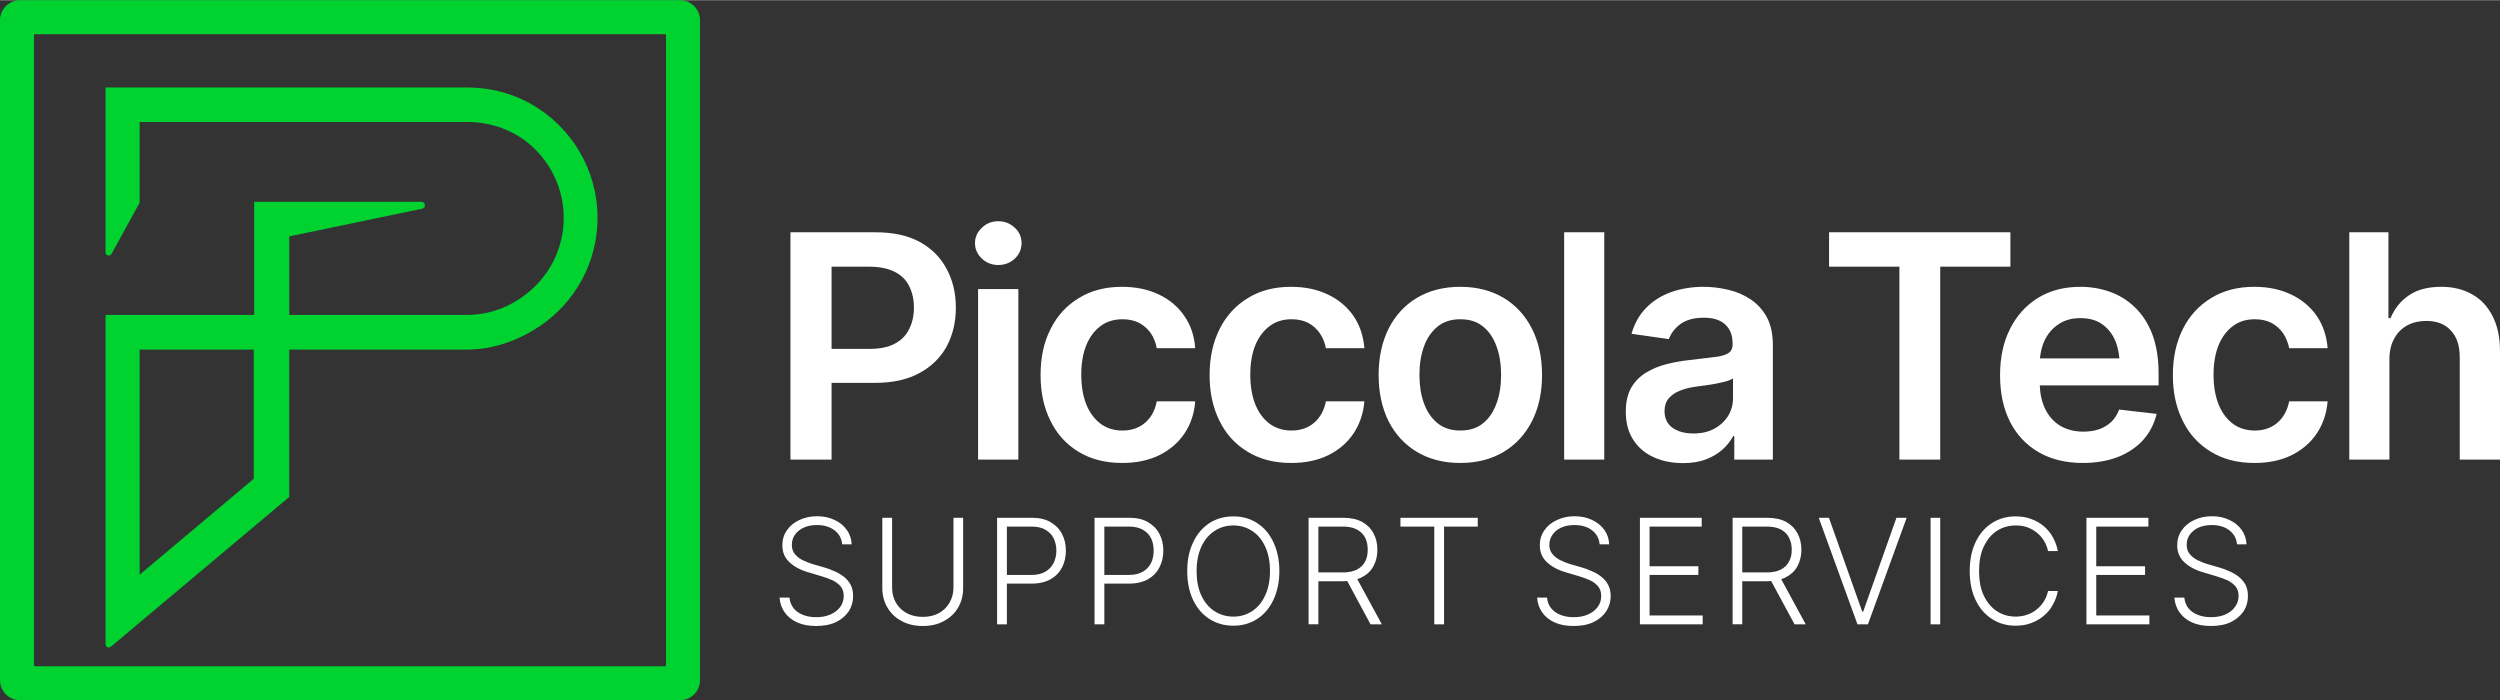
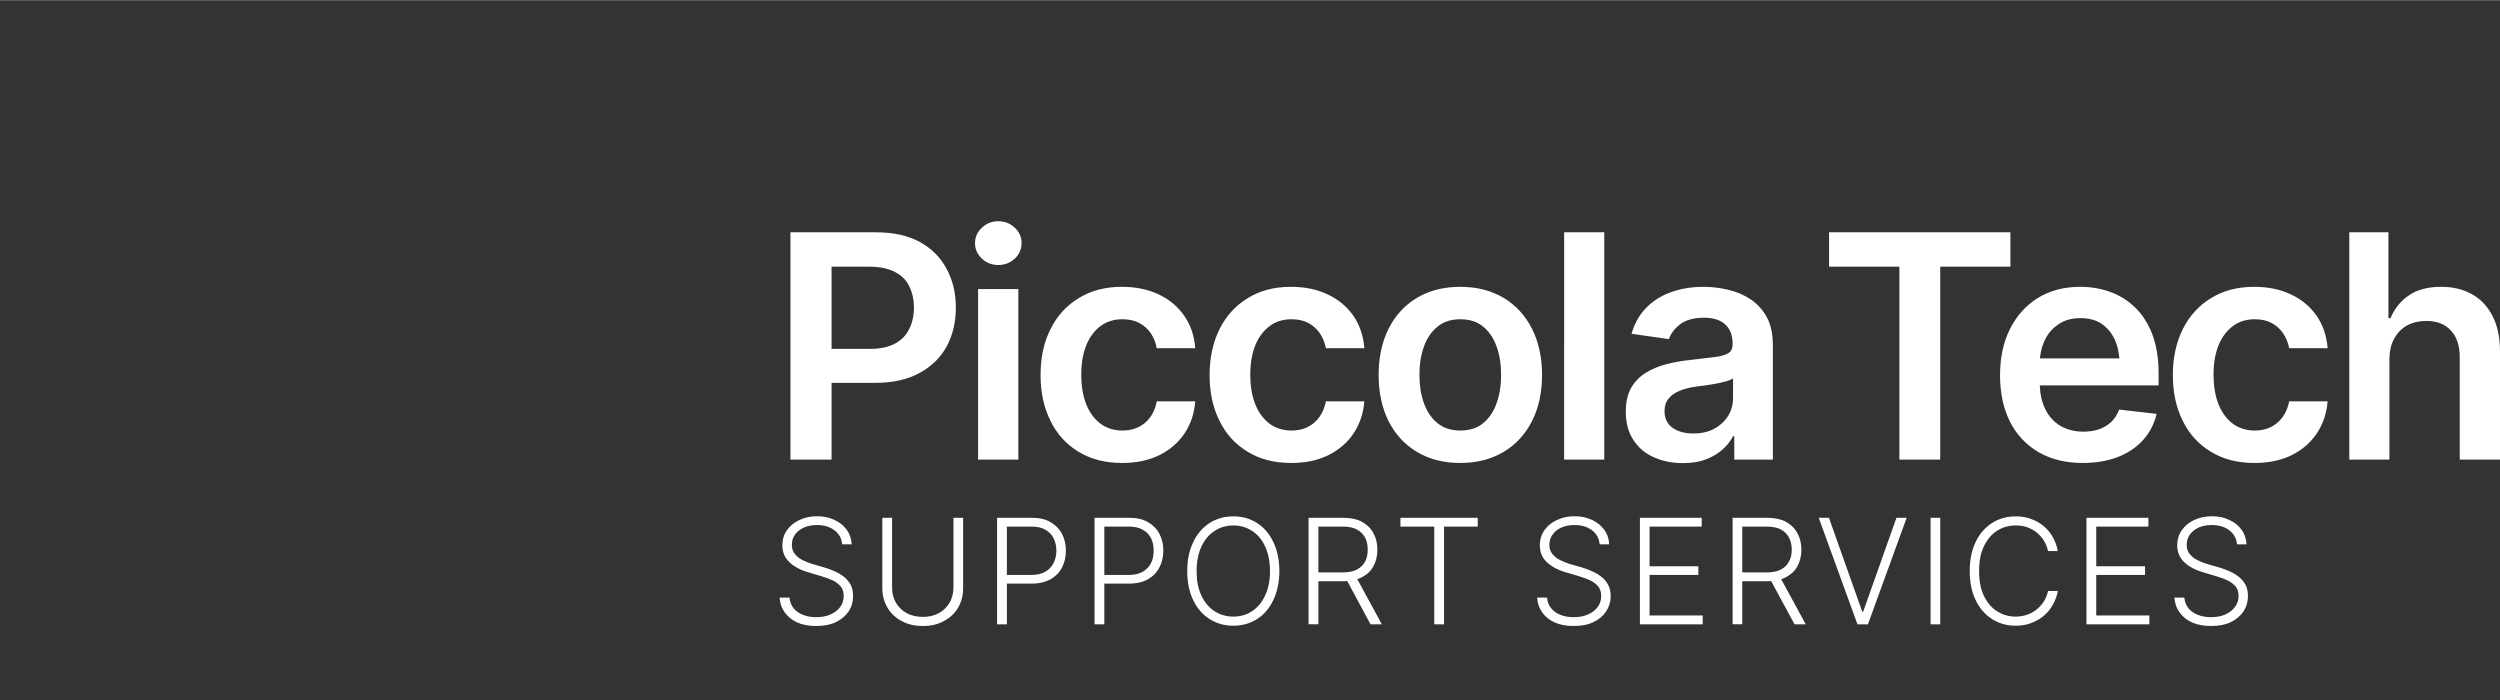
<svg xmlns="http://www.w3.org/2000/svg" xml:space="preserve" width="696" height="195" style="shape-rendering:geometricPrecision;text-rendering:geometricPrecision;image-rendering:optimizeQuality;fill-rule:evenodd;clip-rule:evenodd" viewBox="0 0 17882 5007">
  <rect x="0" y="0" width="17882" height="5007" fill="#333333" stroke="none" />
  <defs>
    <style>.fil1{fill:#fff;fill-rule:nonzero}</style>
  </defs>
  <g id="Layer_x0020_1">
-     <path d="M143 0h4721c79 0 143 65 143 143v4721c0 79-64 143-143 143H143c-78 0-143-64-143-143V143C0 65 65 0 143 0zm109 243h4504c4 0 8 4 8 9v4504c0 4-4 8-8 8H252c-5 0-9-4-9-8V252c0-5 4-9 9-9zm503 4364V2251h1063v-809h1197c6 0 16 4 20 10 2 4 4 12 4 17-1 17-12 21-27 24l-942 196h-1v562h1273c186 0 355-79 479-199 130-125 211-300 211-495 0-204-89-388-229-514-122-110-285-172-462-172H999v577l-192 350-6 10c-3 7-7 12-12 15-8 5-21 4-28-3-4-4-6-10-6-17V624h2586c169 0 327 43 464 122 280 161 469 464 469 811 0 322-163 605-411 773-149 100-329 169-522 169H2069v1054L797 4621c-6 5-13 9-20 9-12 0-22-11-22-23zm1060-1184-816 686V2499h816v924z" style="fill:#00d230" />
    <g id="_2165794270752">
      <path d="M5654 3286V1660h610c125 0 230 23 315 69 85 47 149 111 192 193 44 81 66 174 66 277 0 104-22 196-66 278-44 80-109 144-195 190-86 47-191 70-317 70h-403v-243h363c74 0 134-12 181-37s82-60 103-105c23-45 34-96 34-153 0-58-11-109-34-154-21-44-56-78-103-102s-108-37-182-37h-270v1380h-294zm1342 0V2066h288v1220h-288zm145-1392c-46 0-85-15-117-45-33-31-50-68-50-111 0-44 17-81 50-111 32-31 71-46 117-46 45 0 84 15 117 46 33 30 49 67 49 110 0 44-16 81-49 112-33 30-72 45-117 45zm886 1416c-122 0-226-27-314-81-87-53-154-127-200-222-47-94-70-203-70-326 0-124 23-234 71-328 47-95 114-169 202-222 87-54 190-81 308-81 100 0 188 18 265 55 76 36 137 87 182 153 46 66 72 143 78 231h-275c-7-39-21-75-42-106s-49-56-82-74c-34-18-75-27-121-27-59 0-111 15-155 47s-78 77-103 136c-24 59-37 129-37 212s12 154 36 214 59 106 103 139c44 32 96 48 156 48 63 0 117-18 161-55 44-38 72-89 84-154h275c-6 86-32 163-76 229s-104 118-180 156c-76 37-165 56-266 56zm1209 0c-122 0-226-27-313-81-88-53-155-127-201-222-47-94-70-203-70-326 0-124 24-234 71-328 47-95 115-169 202-222 87-54 190-81 309-81 99 0 187 18 264 55 76 36 137 87 183 153 45 66 71 143 78 231h-275c-8-39-22-75-43-106s-49-56-82-74c-34-18-74-27-121-27-59 0-111 15-154 47-44 32-79 77-104 136-24 59-37 129-37 212s12 154 36 214 59 106 103 139c44 32 97 48 156 48 63 0 117-18 161-55 44-38 72-89 85-154h275c-7 86-33 163-77 229s-104 118-180 156c-75 37-164 56-266 56zm1209 0c-119 0-223-27-310-79s-155-126-203-220c-47-95-71-205-71-330 0-126 24-236 71-331 48-95 116-169 203-221s191-79 310-79 223 27 310 79 155 126 203 221 72 205 72 331c0 125-24 235-72 330-48 94-116 168-203 220s-191 79-310 79zm0-232c66 0 121-17 164-53 43-35 75-83 96-143 22-60 32-128 32-201 0-75-10-143-32-203-21-60-53-108-96-143-43-36-98-53-164-53-65 0-119 17-163 53-43 35-76 83-97 143-22 60-32 128-32 203 0 73 10 141 32 201 21 60 54 108 97 143 44 36 98 53 163 53zm1030-1418v1626h-287V1660h287zm564 1651c-78 0-148-14-210-42s-111-69-146-124c-36-54-54-122-54-202 0-69 13-125 38-170 26-45 61-81 105-108s93-48 149-62c55-14 112-24 171-30 72-8 130-15 175-21 44-5 76-15 96-28s30-34 30-61v-6c0-59-17-104-52-137s-86-49-153-49c-71 0-126 15-168 45-41 31-68 67-83 108l-267-38c21-74 56-136 105-186 48-49 108-87 178-112s148-38 233-38c58 0 116 7 175 21 58 13 111 36 160 68 48 32 88 75 117 129 29 53 43 121 43 202v816h-276v-168h-8c-18 33-42 65-74 94s-71 53-118 71c-47 19-103 28-166 28zm73-212c58 0 108-11 150-34s75-54 99-92c23-38 35-80 35-125v-143c-10 7-25 14-46 20-22 6-46 12-73 17-26 5-53 10-79 13-26 4-48 7-67 9-43 6-81 15-115 29-34 13-60 32-80 55s-30 54-30 91c0 53 20 93 58 120 39 27 88 40 148 40zm971-1193v-246h1297v246h-502v1380h-292V1906h-503zm1815 1404c-122 0-228-26-316-77-89-52-157-124-205-218-47-94-71-204-71-332 0-126 23-236 71-331 47-95 114-169 199-222 86-53 187-80 304-80 75 0 146 12 213 36s127 61 179 112c52 50 93 114 123 191 29 78 45 170 45 277v89h-1000v-193h857l-135 57c0-69-10-129-31-181-21-51-53-91-94-120-42-30-93-44-155-44s-115 14-158 44c-44 29-77 68-100 117-22 49-34 104-34 164v135c0 74 13 137 39 190s62 93 109 121c47 27 102 41 165 41 40 0 78-6 111-17 34-12 63-30 88-53 24-24 43-53 56-88l268 31c-17 71-49 133-96 186-47 52-107 93-180 122-73 28-157 43-252 43zm1228 0c-122 0-226-27-313-81-88-53-155-127-201-222-47-94-70-203-70-326 0-124 24-234 71-328 47-95 115-169 202-222 87-54 190-81 309-81 99 0 187 18 264 55 76 36 137 87 183 153 45 66 71 143 78 231h-275c-8-39-22-75-43-106s-49-56-82-74c-34-18-74-27-121-27-59 0-111 15-154 47-44 32-79 77-104 136-24 59-37 129-37 212s12 154 36 214 59 106 103 139c44 32 97 48 156 48 63 0 117-18 161-55 44-38 72-89 85-154h275c-7 86-33 163-77 229s-104 118-180 156c-75 37-164 56-266 56zm965-738v714h-287V1660h280v614h15c29-69 73-124 133-164 59-40 136-60 230-60 84 0 158 18 221 54 63 35 111 87 146 156 35 68 53 151 53 250v776h-288v-732c0-83-21-147-64-192-42-46-101-68-176-68-51 0-97 11-136 32-40 22-71 54-93 95-23 41-34 91-34 151zM5838 4476c-52 0-97-8-135-25s-68-41-90-72c-22-30-34-66-37-106h71c3 30 13 56 30 77s40 36 68 47 59 16 93 16c38 0 72-6 102-19 29-13 53-31 70-54 16-22 25-49 25-80 0-26-7-47-20-65-14-17-33-32-56-44-24-11-52-22-84-31l-90-27c-60-17-106-42-139-74-33-31-50-71-50-120 0-41 11-77 33-108 22-32 52-56 89-73 38-18 80-27 127-27s89 9 125 27c37 17 66 41 87 71 22 30 33 65 35 103h-68c-4-42-22-76-56-101-33-25-74-37-125-37-36 0-66 6-93 18s-48 29-64 51c-15 21-22 46-22 73 0 26 7 49 22 66 15 18 34 33 57 44 24 11 48 21 72 28l80 23c25 7 49 16 73 27 24 10 46 23 67 39 20 15 36 35 49 57 12 23 18 50 18 82 0 40-10 76-31 109-22 32-52 58-91 77s-87 28-142 28zm5418 0c-52 0-97-8-135-25s-68-41-90-72c-21-30-34-66-36-106h71c2 30 12 56 30 77 17 21 39 36 67 47s59 16 93 16c39 0 72-6 102-19s53-31 70-54c17-22 25-49 25-80 0-26-7-47-20-65-14-17-32-32-56-44-24-11-52-22-83-31l-91-27c-59-17-106-42-139-74-33-31-50-71-50-120 0-41 11-77 33-108 22-32 52-56 90-73 37-18 79-27 126-27s89 9 126 27c36 17 65 41 87 71 21 30 33 65 34 103h-68c-4-42-22-76-55-101s-75-37-126-37c-35 0-66 6-93 18s-48 29-63 51c-15 21-23 46-23 73 0 26 8 49 23 66 15 18 34 33 57 44s47 21 71 28l81 23c24 7 48 16 72 27 24 10 47 23 67 39 20 15 37 35 49 57 12 23 19 50 19 82 0 40-11 76-32 109-21 32-51 58-91 77-39 19-86 28-142 28zm-4436-774h69v504c0 52-12 98-36 139s-58 73-102 96c-43 24-93 35-150 35s-108-11-151-35c-44-23-78-55-102-96s-37-87-37-139v-504h70v499c0 41 9 77 27 108 19 32 44 57 77 75s72 27 116 27 82-9 115-27c32-18 58-43 76-75 18-31 28-67 28-108v-499zm312 762v-762h247c54 0 99 10 135 31s64 49 82 84c19 36 28 76 28 120s-9 84-27 120c-19 36-46 64-83 85-36 20-81 31-134 31h-193v-62h191c40 0 73-8 99-23s46-36 59-62 20-56 20-89-7-63-20-89-33-46-59-61c-27-15-60-22-100-22h-175v699h-70zm697 0v-762h247c54 0 99 10 135 31s64 49 82 84c19 36 28 76 28 120s-9 84-28 120c-18 36-46 64-82 85-36 20-81 31-135 31h-193v-62h192c39 0 73-8 99-23s46-36 59-62 19-56 19-89-6-63-19-89-33-46-60-61c-26-15-59-22-99-22h-175v699h-70zm993 10c-64 0-121-16-171-48s-89-77-117-136-42-128-42-207 14-148 43-207c28-59 67-104 116-136 50-32 107-48 171-48s121 16 170 48c50 32 88 77 116 136s43 128 43 207-15 148-43 207-66 104-116 136c-49 32-106 48-170 48zm0-65c50 0 94-13 134-39 39-26 71-63 93-112 23-48 35-106 35-175 0-68-12-127-35-176-22-48-54-86-93-111-40-26-84-39-134-39s-95 13-134 39c-40 25-71 63-94 111-23 49-35 108-35 176s11 126 34 175 54 86 94 112 85 39 135 39zm538 55v-762h247c54 0 99 10 135 29 36 20 64 47 82 82 19 34 28 73 28 117 0 45-9 84-28 118-18 34-45 60-82 79-36 19-81 29-134 29h-209v-63h207c39 0 73-7 99-20 26-14 46-32 59-57 13-24 19-52 19-86 0-33-6-62-19-87-14-25-34-44-60-58-26-13-59-20-99-20h-175v699h-70zm443 0-185-344h79l187 344h-81zm214-699v-63h553v63h-241v699h-70v-699h-242zm1713 699v-762h442v63h-373v284h349v62h-349v290h380v63h-449zm663 0v-762h246c54 0 100 10 136 29 36 20 63 47 82 82 18 34 28 73 28 117 0 45-10 84-28 118s-46 60-82 79-81 29-135 29h-209v-63h207c40 0 73-7 99-20 27-14 46-32 59-57 14-24 20-52 20-86 0-33-7-62-20-87s-33-44-59-58c-26-13-60-20-100-20h-175v699h-69zm443 0-186-344h79l187 344h-80zm246-762 238 671h7l238-671h73l-277 762h-75l-277-762h73zm796 0v762h-69v-762h69zm540 772c-64 0-121-16-170-48-50-32-89-77-117-136-28-58-42-127-42-207 0-79 14-149 42-207 28-59 67-104 117-136 49-32 106-48 170-48 40 0 78 6 111 19 34 12 65 30 91 52 26 23 48 49 64 79 17 31 29 63 35 98h-70c-5-26-15-50-28-72-14-23-31-42-51-59-20-16-43-29-69-39-25-9-53-13-83-13-48 0-92 12-132 37s-71 62-95 111c-24 48-35 108-35 178 0 71 11 130 35 179 24 48 55 85 95 110s84 37 132 37c30 0 58-5 83-14 26-9 49-22 69-39 20-16 37-36 51-58 13-22 23-46 28-72h70c-6 35-18 67-35 97-16 31-38 57-64 79-26 23-57 40-91 53-33 13-71 19-111 19zm506-10v-762h443v63h-373v284h349v62h-349v290h380v63h-450zm891 12c-52 0-97-8-135-25s-68-41-90-72c-22-30-34-66-37-106h71c3 30 13 56 30 77s40 36 68 47 59 16 93 16c38 0 72-6 102-19 29-13 53-31 69-54 17-22 26-49 26-80 0-26-7-47-20-65-14-17-33-32-56-44-24-11-52-22-84-31l-90-27c-60-17-106-42-139-74-33-31-50-71-50-120 0-41 11-77 33-108 22-32 52-56 89-73 38-18 80-27 127-27s89 9 125 27c37 17 66 41 87 71 22 30 33 65 35 103h-68c-4-42-23-76-56-101s-75-37-125-37c-36 0-66 6-94 18-26 12-47 29-63 51-15 21-22 46-22 73 0 26 7 49 22 66 15 18 34 33 57 44 24 11 47 21 72 28l80 23c24 7 49 16 73 27 24 10 46 23 67 39 20 15 36 35 49 57 12 23 18 50 18 82 0 40-10 76-31 109-22 32-52 58-91 77s-87 28-142 28z" class="fil1" />
    </g>
  </g>
</svg>